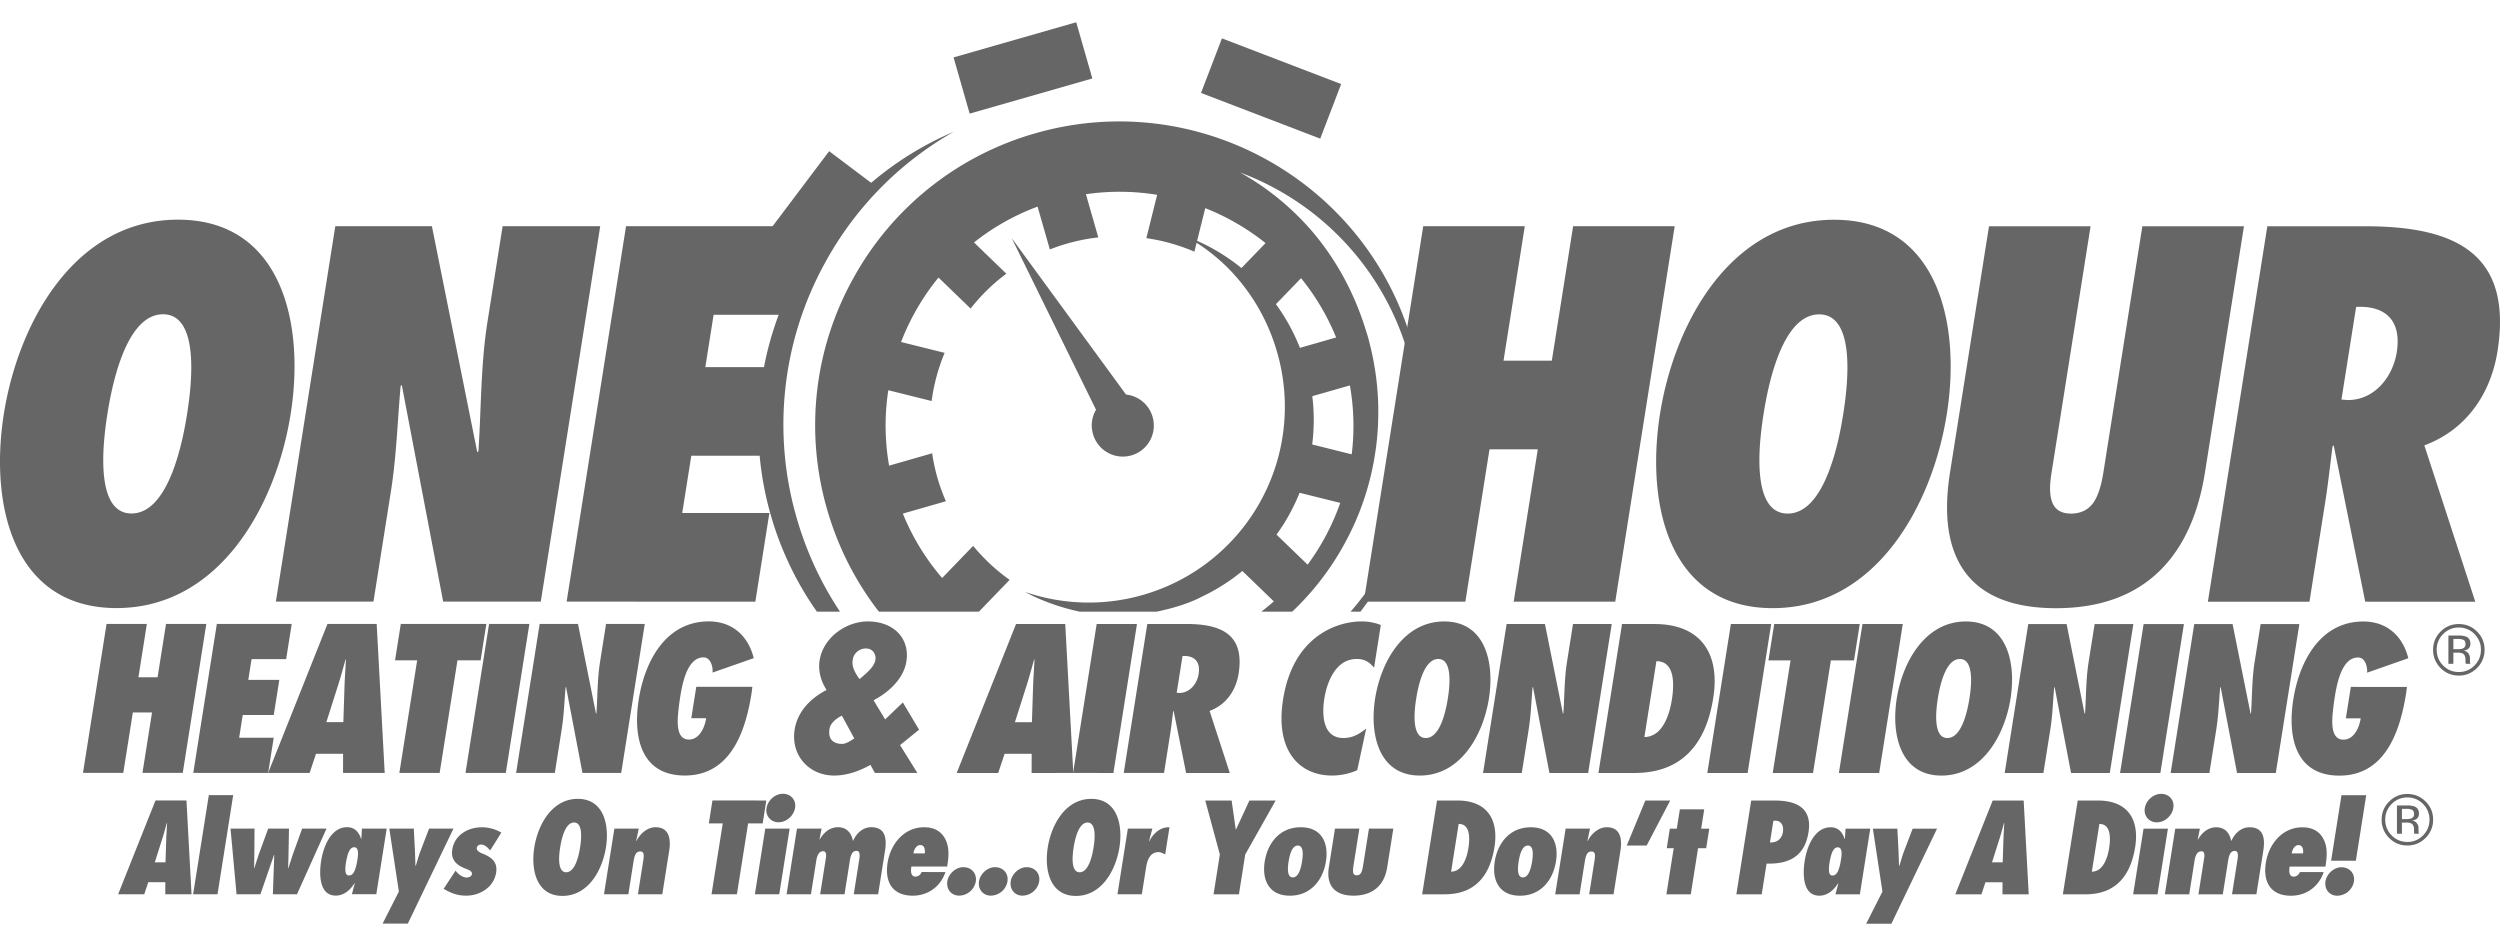
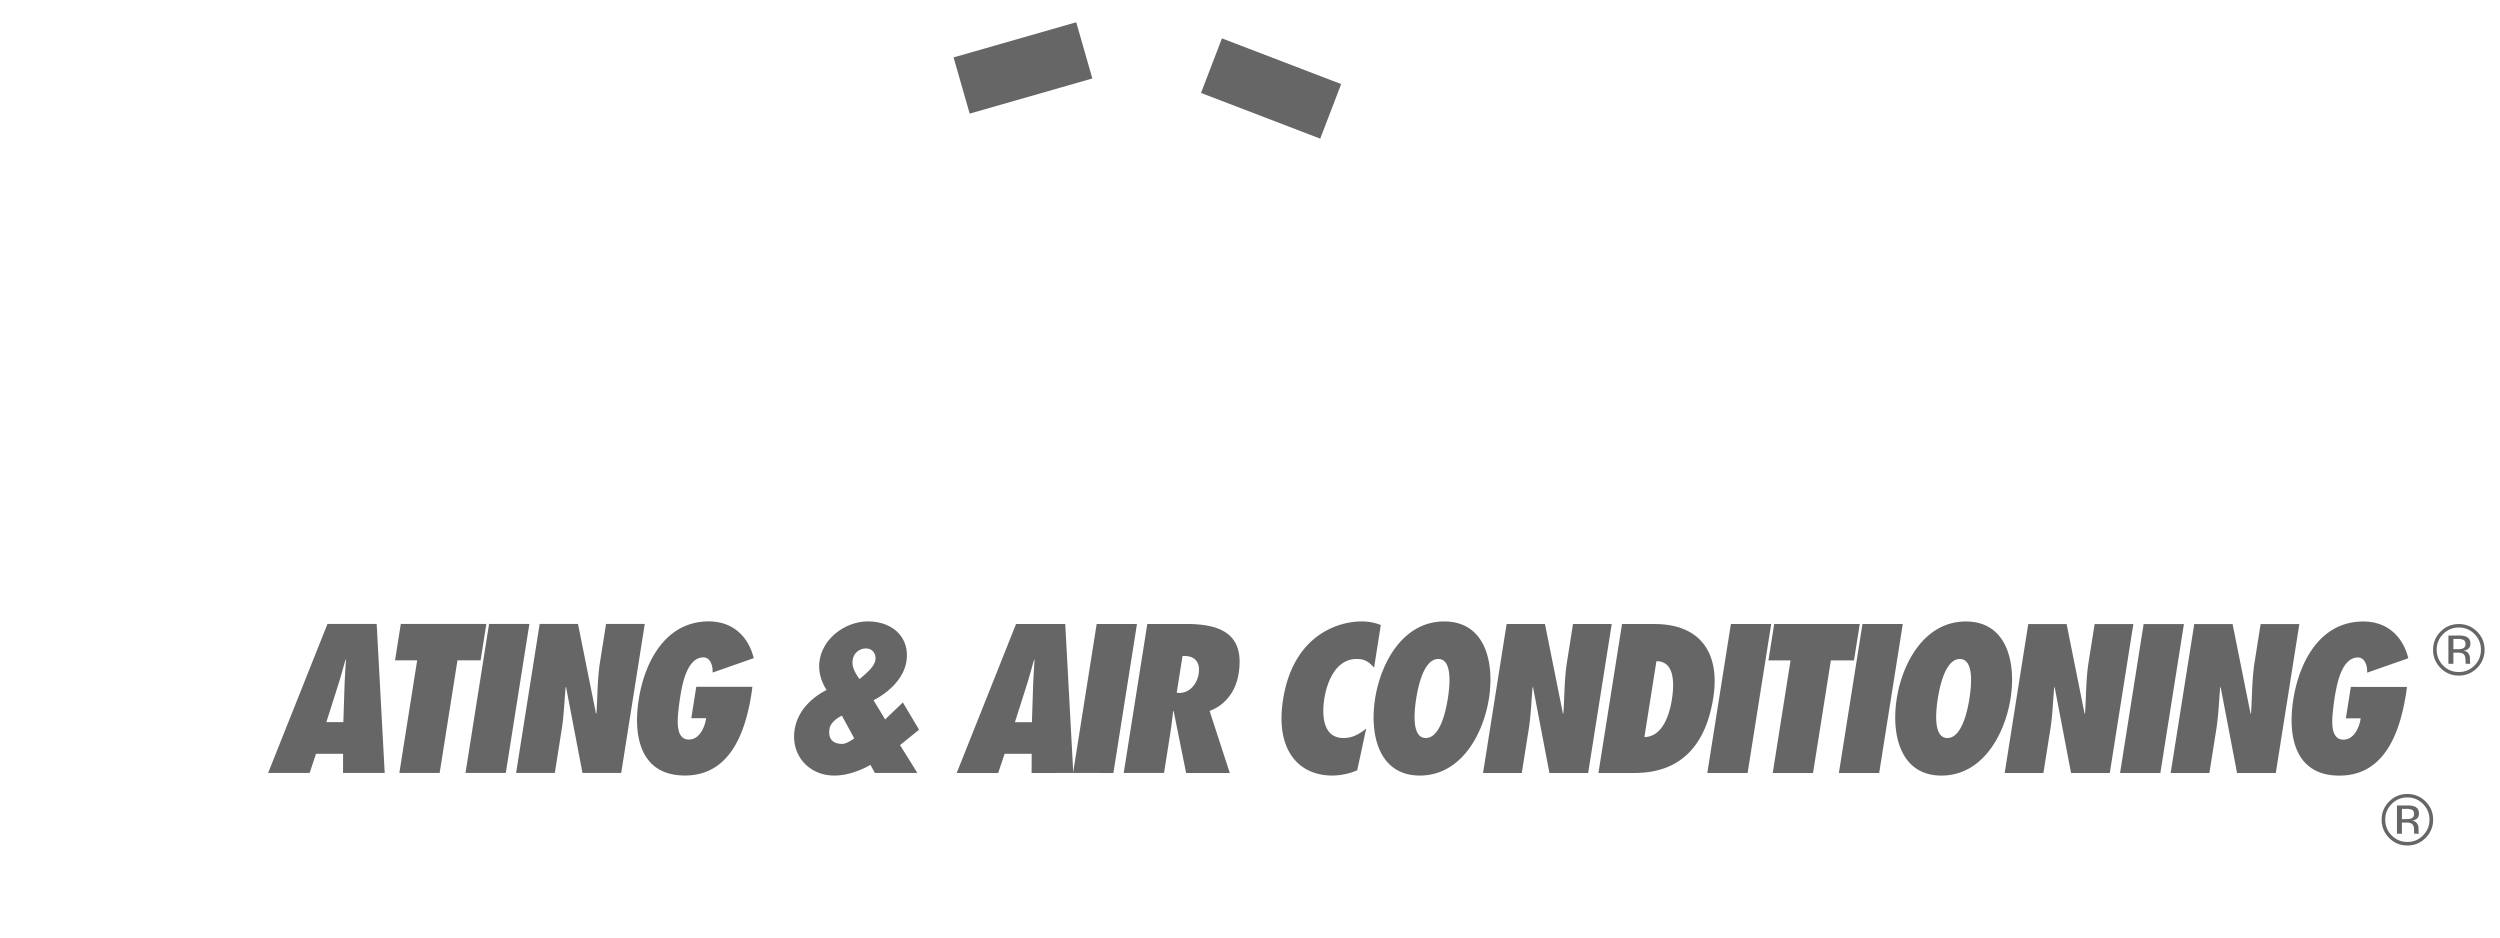
<svg xmlns="http://www.w3.org/2000/svg" xmlns:xlink="http://www.w3.org/1999/xlink" version="1.1" id="Layer_1" x="0" y="0" viewBox="0 0 100 37.53" xml:space="preserve">
  <style>.st0{fill:#666}</style>
-   <path class="st0" d="M.154 16.555c-.58 3.665.384 7.768 4.507 7.768s6.386-4.103 6.966-7.768-.384-7.768-4.507-7.768c-4.123 0-6.386 4.103-6.966 7.768zm4.143 0c.148-.936.69-3.984 2.224-3.984s1.111 3.048.963 3.984c-.148.936-.69 3.984-2.224 3.984s-1.111-3.048-.963-3.984zm6.737 7.51h3.904l.697-4.402c.224-1.414.265-2.809.39-4.223l.046-.04 1.656 8.665h3.904l2.378-15.018h-3.904l-.606 3.824c-.274 1.733-.247 3.446-.362 5.179l-.046.04-1.815-9.043h-3.864l-2.378 15.018zm11.631 0l7.549.001.561-3.546h-3.486l.363-2.291h3.127l.561-3.545h-3.127l.331-2.091h3.486l.561-3.546h-7.549zm41.945.002l2.378-15.018h-4.063l-.852 5.378h-1.932l.851-5.378h-4.063l-2.378 15.018h4.064l.965-6.095h1.932l-.965 6.095zm1.79-7.509c-.58 3.665.383 7.768 4.507 7.768 4.123 0 6.386-4.103 6.966-7.768s-.384-7.768-4.507-7.768c-4.122 0-6.385 4.103-6.966 7.768zm4.143.001c.148-.936.69-3.984 2.224-3.984s1.111 3.048.963 3.984c-.148.936-.69 3.984-2.224 3.984-1.534-.001-1.111-3.048-.963-3.984zM85.694 9.05l-1.498 9.461c-.06.378-.122.896-.308 1.315-.163.398-.472.717-1.05.717-.558 0-.766-.319-.819-.737-.057-.398.046-.916.109-1.315l1.495-9.441H79.56l-1.555 9.82c-.287 1.813-.466 5.458 4.235 5.458 4.701 0 5.676-3.645 5.963-5.457l1.555-9.82-4.064-.001zm13.317 15.019l-2.037-6.254c1.714-.637 2.665-2.111 2.926-3.764.628-3.964-1.758-5-5.283-5h-3.924l-2.378 15.018h4.063l.634-4.004c.117-.737.193-1.474.29-2.211l.046-.04 1.261 6.254 4.402.001zm-5.353-8.087l.587-3.705c1.125-.06 1.833.498 1.625 1.813-.154.976-.88 1.912-1.956 1.912l-.256-.02zM7.661 35.77l-.202-3.752H6.22L4.725 35.77H5.77l.161-.483h.682l-.002.483h1.05zm-1.469-1.278l.277-.871c.077-.234.139-.473.206-.706h.01c-.012.234-.03.473-.037.706l-.028.871h-.428zM8.7 35.771l.628-3.966h-.975l-.628 3.966zm3.179 0l1.182-2.627h-.975l-.345.956c-.078.209-.131.418-.209.627h-.01c.013-.209.016-.418.02-.627l.017-.956h-.831l-.35.955c-.078.209-.131.418-.209.627h-.01c.013-.209.011-.418.015-.627l.007-.955h-.96l.241 2.627h.955l.543-1.572h.01l-.055 1.572h.964zm2.078-.752c-.095 0-.132-.08-.141-.179a1.433 1.433 0 01.017-.298 2.42 2.42 0 01.086-.388c.053-.144.126-.264.246-.264.115 0 .148.1.155.214.006.119-.019.249-.03.319a1.858 1.858 0 01-.087.358c-.044.129-.121.238-.246.238zm1.511-1.876h-.99l-.024.403-.011.01c-.083-.259-.244-.468-.558-.468-.672 0-.957.826-1.039 1.343-.081.512-.091 1.393.585 1.393.318 0 .582-.219.751-.498l.008.01-.113.433h.975l.416-2.626zm.845 3.802l1.826-3.802h-.975l-.347.906c-.076.194-.122.393-.188.587h-.01c-.009-.194-.012-.393-.021-.587l-.046-.906h-.98l.383 2.518-.651 1.284h1.009zm1.434-1.393c.282.169.544.274.902.274.542 0 1.102-.328 1.196-.92.068-.428-.186-.617-.518-.751-.098-.04-.276-.11-.255-.244.013-.084.095-.129.165-.129.164 0 .273.129.371.234l.446-.711a1.546 1.546 0 00-.767-.214c-.612 0-1.109.343-1.195.886-.071.448.201.647.563.781.16.06.236.115.221.209-.015.094-.126.134-.21.134-.179 0-.35-.149-.444-.274l-.475.725zm3.625-1.657c-.145.916.096 1.941 1.126 1.941 1.03 0 1.595-1.025 1.74-1.941.145-.915-.096-1.941-1.126-1.941-1.03.001-1.595 1.026-1.74 1.941zm1.035 0c.037-.234.172-.995.556-.995.383 0 .278.761.241.995-.037.234-.172.995-.556.995s-.278-.761-.241-.995zm3.143-.751h-.975l-.416 2.627h.975l.2-1.264c.043-.269.086-.448.275-.448.164 0 .154.159.118.383l-.21 1.329h.975l.274-1.732c.075-.473.011-.95-.551-.95-.323 0-.62.269-.759.552l-.008-.01.102-.487zm3.926 2.627l.449-2.836h.582l.145-.915-2.154-.001-.145.916h.557l-.449 2.836zm1.694 0l.416-2.627h-.975l-.416 2.627h.975zm-.026-2.881c.318 0 .609-.264.659-.577.05-.318-.175-.562-.488-.562-.308 0-.603.259-.652.567a.475.475 0 00.481.572zm1.72.254h-.985l-.416 2.627h.975l.198-1.249c.013-.079.026-.194.066-.294.041-.099.108-.179.227-.179.124 0 .126.149.107.269l-.23 1.453h.975l.201-1.269c.013-.085.027-.199.066-.294.041-.099.092-.174.217-.174.144 0 .126.209.11.314l-.225 1.423h.975l.276-1.742c.091-.577-.04-.941-.553-.941-.338 0-.592.249-.723.542h-.01c-.06-.313-.248-.542-.601-.542-.313 0-.577.219-.725.493l-.008-.01.083-.427zm3.674.991c.016-.134.107-.333.272-.333.174 0 .199.189.181.334l-.453-.001zm.325.746a.268.268 0 01-.243.184c-.204 0-.19-.249-.165-.403h1.433c.065-.413.097-.801-.102-1.144-.148-.259-.415-.428-.818-.428-.806 0-1.345.667-1.464 1.418-.122.771.194 1.319 1.005 1.319.587 0 1.103-.338 1.309-.945l-.955-.001zm1.507.945a.69.69 0 00.661-.562c.053-.334-.177-.577-.501-.577-.294 0-.588.259-.636.562-.051.319.157.577.476.577zm1.267 0a.69.69 0 00.661-.562c.053-.333-.177-.577-.501-.577-.294 0-.588.259-.636.562-.05.319.158.577.476.577zm1.268 0a.69.69 0 00.661-.562c.053-.333-.177-.577-.501-.577-.294 0-.588.259-.636.562-.051.319.157.577.476.577zm1.006-1.93c-.145.916.096 1.941 1.126 1.941s1.595-1.025 1.74-1.941-.096-1.941-1.126-1.941c-1.03 0-1.595 1.025-1.74 1.941zm1.035 0c.037-.234.173-.995.556-.995s.278.761.241.995c-.037.234-.173.995-.556.995-.384 0-.278-.761-.241-.995zm3.833-.806c-.361-.015-.651.244-.811.567l-.008-.01.134-.503h-.98l-.416 2.627h.975l.169-1.065c.043-.274.143-.622.506-.622.07 0 .176.05.259.094l.172-1.088zm2.778 2.682l.252-1.592 1.217-2.16h-1.049l-.537 1.16h-.01l-.165-1.16H48.21l.584 2.16-.252 1.592zm2.473-2.682c-.841 0-1.324.632-1.441 1.369-.117.736.166 1.368 1.007 1.368s1.324-.632 1.441-1.368c.117-.737-.166-1.369-1.007-1.369zm-.116.732c.234 0 .21.368.168.637-.043.269-.136.637-.37.637-.234 0-.21-.368-.168-.637.043-.269.136-.637.37-.637zm1.485-.677l-.245 1.547c-.113.716.228 1.134.985 1.134.716 0 1.226-.358 1.349-1.134l.245-1.547h-.975l-.224 1.413c-.05.319-.092.453-.266.453-.169 0-.167-.139-.118-.453l.224-1.413h-.975zm3.488 2.627h.886c.617 0 1.732-.159 2.006-1.891.18-1.134-.327-1.861-1.482-1.861h-.816l-.594 3.752zm1.46-2.816c.463 0 .453.567.388.975-.056.353-.227.93-.691.935l.303-1.91zm2.884.135c-.841 0-1.324.632-1.441 1.368-.117.737.166 1.369 1.007 1.369s1.324-.632 1.441-1.368c.118-.737-.166-1.369-1.007-1.369zm-.115.731c.234 0 .21.368.168.637-.043.269-.136.637-.37.637-.234 0-.21-.368-.168-.637.043-.269.136-.637.37-.637zm2.484-.677h-.975l-.416 2.627h.975l.2-1.264c.043-.269.086-.448.275-.448.164 0 .154.159.118.383l-.21 1.328h.975l.274-1.732c.075-.473.011-.95-.551-.95-.323 0-.62.269-.759.552l-.009-.01.103-.486zm3.208-1.124h-.995l-.743 1.801h.796zm.823 3.752l.292-1.846h.324l.124-.781h-.324l.122-.772h-.975l-.122.772h-.279l-.123.781h.278l-.292 1.846zm2.838 0l.194-1.229c.877.025 1.521-.274 1.676-1.249.156-.985-.48-1.274-1.366-1.274h-.925l-.594 3.752h1.015zm.848-2.493c-.044.279-.243.433-.519.418l.137-.866.075-.005c.249 0 .344.214.307.453zm1.983 1.742c-.094 0-.132-.08-.141-.179a1.433 1.433 0 01.017-.298 2.42 2.42 0 01.086-.388c.053-.144.126-.264.246-.264.114 0 .149.099.155.214.006.119-.019.249-.031.318a1.858 1.858 0 01-.087.358c-.044.129-.121.239-.245.239zm1.511-1.876h-.99l-.024.403-.012.01c-.083-.259-.244-.468-.558-.468-.672 0-.957.826-1.039 1.343-.081.512-.091 1.393.586 1.393.319 0 .582-.219.751-.498l.008.01-.113.433h.975l.416-2.626zm.845 3.801l1.826-3.801h-.975l-.347.906c-.076.194-.122.393-.188.587h-.01c-.009-.194-.012-.393-.021-.587l-.046-.906h-.98l.383 2.518-.651 1.284h1.009v-.001zm5.493-1.174l-.202-3.752h-1.239l-1.495 3.752h1.045l.161-.483h.682l-.002.483h1.05zm-1.469-1.279l.277-.871c.077-.234.14-.473.206-.707h.01c-.012.234-.03.473-.037.707l-.028.871h-.428zm2.835 1.279h.886c.617 0 1.732-.159 2.006-1.891.18-1.134-.327-1.861-1.482-1.861h-.816l-.594 3.752zm1.461-2.816c.463 0 .453.567.388.975-.056.353-.227.93-.69.935l.302-1.91zm2.325 2.817l.416-2.627h-.975l-.416 2.627h.975zm-.026-2.881c.318 0 .609-.264.659-.577.05-.319-.175-.562-.488-.562-.308 0-.603.259-.652.567a.475.475 0 00.481.572zm1.72.253h-.985l-.416 2.627h.975l.198-1.249c.012-.08.026-.194.066-.294.041-.099.108-.179.227-.179.124 0 .126.149.107.269l-.23 1.453h.975l.201-1.269c.013-.085.027-.199.066-.294.041-.099.092-.174.217-.174.144 0 .126.209.11.313l-.225 1.423h.975l.276-1.741c.091-.577-.04-.94-.553-.94-.338 0-.592.249-.723.542h-.01c-.06-.313-.247-.542-.601-.542-.314 0-.577.219-.725.493l-.009-.01.084-.428zm3.674.991c.016-.134.107-.333.272-.333.174 0 .199.189.181.333h-.453zm.324.746a.268.268 0 01-.243.184c-.204 0-.189-.249-.165-.403h1.433c.065-.413.097-.801-.102-1.144-.148-.259-.415-.428-.818-.428-.806 0-1.345.667-1.464 1.418-.122.771.194 1.319 1.005 1.319.587 0 1.103-.338 1.309-.945l-.955-.001zm1.502.946a.69.69 0 00.661-.562c.053-.333-.177-.577-.501-.577-.294 0-.588.259-.636.562-.05.318.158.577.476.577zm.739-1.399l.415-2.622h-.99l-.415 2.622h.99zM7.31 30.916l.943-5.958H6.641l-.338 2.133h-.766l.337-2.133H4.262l-.943 5.958h1.612l.383-2.418h.767l-.383 2.418zm.421 0l2.995.001.223-1.407H9.566l.143-.909h1.241l.223-1.407H9.932l.131-.829h1.383l.223-1.407H8.674z" />
  <path class="st0" d="M15.388 30.917l-.321-5.959h-1.968l-2.374 5.959h1.66l.256-.766h1.083l-.003.766h1.667zm-2.334-2.031l.44-1.383c.122-.372.222-.751.328-1.122h.016c-.019.372-.048.751-.059 1.122l-.045 1.383h-.68zm4.532 2.031l.713-4.505h.925l.23-1.454h-3.422l-.23 1.454h.885l-.713 4.505zm2.646 0l.943-5.959h-1.612l-.943 5.959zm.412 0h1.549l.276-1.747c.089-.561.105-1.114.155-1.675l.018-.016.657 3.438h1.549l.943-5.959h-1.549l-.24 1.517c-.109.688-.098 1.367-.144 2.055l-.018.016-.72-3.588h-1.533l-.943 5.959zm7.207-3.445l-.199 1.257h.593c-.047.348-.262.853-.688.853-.624 0-.428-1.043-.384-1.47.071-.45.224-1.817.967-1.817.284 0 .384.371.362.608l1.648-.577c-.211-.862-.834-1.47-1.798-1.47-1.747 0-2.567 1.636-2.801 3.114-.239 1.509.086 3.05 1.841 3.051 1.865 0 2.439-1.825 2.671-3.295l.032-.253-2.244-.001zm6.787-1.533c.292 0 .41.253.379.451-.039.245-.254.458-.636.774-.26-.356-.305-.569-.271-.783a.53.53 0 01.528-.442zm.358 4.979h1.699l-.693-1.114.761-.616-.649-1.091-.708.68-.463-.767c.637-.332 1.207-.885 1.312-1.549.15-.948-.536-1.604-1.54-1.604-.869 0-1.785.64-1.93 1.557-.069.435.062.853.279 1.185-.653.332-1.166.877-1.278 1.581-.163 1.027.57 1.842 1.581 1.842.474 0 .973-.158 1.451-.427l.178.323zm-.825-1.383c-.177.119-.343.221-.485.221-.316 0-.577-.15-.506-.601.034-.213.229-.395.495-.529l.496.909zm8.76 1.383l-.321-5.958h-1.968l-2.374 5.959h1.66l.256-.767h1.083l-.003.767 1.667-.001zm-2.334-2.031l.44-1.383c.122-.371.222-.751.328-1.122h.016c-.019.371-.048.751-.059 1.122l-.045 1.383h-.68z" />
  <path class="st0" d="M44.536 30.919l.943-5.959h-1.612l-.944 5.958zm4.656 0l-.808-2.482c.68-.253 1.057-.838 1.161-1.494.249-1.573-.698-1.984-2.096-1.984h-1.557l-.943 5.959h1.612l.251-1.588c.046-.292.077-.585.115-.877l.018-.016.5 2.482h1.747zm-2.124-3.209l.233-1.47c.446-.024.727.198.645.719-.061.387-.349.759-.776.759l-.102-.008zM55.232 25a2.048 2.048 0 00-.799-.142c-.782 0-2.687.45-3.11 3.121-.323 2.039.641 3.043 1.96 3.043a2.53 2.53 0 001.006-.213l.359-1.668c-.298.237-.55.379-.913.379-.806 0-.872-.885-.761-1.581.104-.656.456-1.581 1.293-1.58.332 0 .502.126.696.348L55.232 25zm-.227 2.94c-.23 1.454.152 3.082 1.788 3.082 1.636 0 2.534-1.628 2.764-3.082s-.152-3.082-1.788-3.082c-1.636 0-2.534 1.628-2.764 3.082zm1.644 0c.059-.372.274-1.581.882-1.581.609 0 .441 1.209.382 1.581-.059.371-.274 1.581-.882 1.581-.609-.001-.441-1.21-.382-1.581zm2.673 2.979h1.549l.277-1.747c.089-.561.105-1.114.154-1.675l.018-.016.657 3.438h1.549l.943-5.959H62.92l-.24 1.517c-.109.687-.098 1.367-.144 2.055l-.018.016-.72-3.588h-1.533l-.943 5.959zm4.615.001h1.407c.98 0 2.751-.253 3.186-3.003.285-1.802-.52-2.956-2.353-2.956h-1.296l-.944 5.959zm2.32-4.473c.735 0 .719.901.616 1.549-.089.561-.36 1.478-1.097 1.486l.481-3.035zm3.647 4.473l.944-5.959h-1.613l-.943 5.959zm2.617 0l.714-4.505.924.001.231-1.455h-3.422l-.231 1.454h.885l-.713 4.505zm2.646 0l.944-5.959h-1.612l-.944 5.959zm.703-2.979c-.23 1.454.152 3.082 1.788 3.082s2.534-1.628 2.764-3.082-.152-3.082-1.788-3.082-2.534 1.628-2.764 3.082zm1.643 0c.059-.372.274-1.581.882-1.581s.441 1.209.382 1.581c-.059.371-.274 1.58-.882 1.58-.608.001-.44-1.209-.382-1.58zm2.674 2.98h1.549l.277-1.747c.089-.561.105-1.114.154-1.675l.018-.016.657 3.438h1.549l.943-5.959h-1.549l-.24 1.517c-.109.688-.098 1.367-.143 2.055l-.018.016-.72-3.588H81.13l-.943 5.959zm6.227 0l.943-5.959h-1.612l-.943 5.959zm.412 0h1.549l.277-1.747c.089-.561.105-1.114.155-1.675l.018-.016.657 3.438h1.549l.943-5.959h-1.549l-.24 1.517c-.109.688-.098 1.367-.144 2.055l-.018.016-.72-3.588H87.77l-.944 5.959zm7.207-3.445l-.199 1.257h.593c-.047.348-.262.853-.688.853-.624 0-.428-1.043-.384-1.47.071-.45.224-1.817.967-1.817.284 0 .384.371.362.608l1.648-.577c-.211-.861-.834-1.47-1.798-1.47-1.747 0-2.567 1.636-2.801 3.114-.239 1.509.086 3.051 1.841 3.051 1.865 0 2.438-1.825 2.671-3.295l.032-.253-2.244-.001zm1.635 4.683a.857.857 0 00-.258.627c0 .247.086.457.257.631.172.174.381.261.627.261s.455-.087.627-.261.258-.384.258-.631a.857.857 0 00-.258-.627.852.852 0 00-.627-.261.851.851 0 00-.626.261zm1.355 1.358c-.201.202-.444.303-.73.303s-.528-.101-.728-.303a1.002 1.002 0 01-.299-.731c0-.283.101-.526.302-.727.2-.2.442-.3.725-.3.285 0 .529.1.73.3.201.2.302.442.302.727a1 1 0 01-.302.731zm-.536-1.121a.515.515 0 00-.24-.042h-.17v.41h.18a.543.543 0 00.19-.025c.077-.031.116-.09.116-.177 0-.082-.025-.138-.076-.166zm-.213-.178a.87.87 0 01.309.041c.117.049.175.144.175.286 0 .101-.037.175-.111.223a.43.43 0 01-.164.055c.089.014.154.051.195.111s.062.118.062.175v.083l.003.084c.002.03.005.05.01.059l.007.014h-.187l-.003-.011-.003-.013-.004-.036v-.09c0-.131-.036-.218-.107-.259a.481.481 0 00-.222-.037h-.157v.446h-.199v-1.131h.396zm1.452-6.856a.857.857 0 00-.258.627c0 .247.086.457.257.631.172.174.381.261.627.261s.455-.087.627-.261.258-.384.258-.631a.857.857 0 00-.258-.627.852.852 0 00-.627-.261.851.851 0 00-.626.261zm1.355 1.358a.991.991 0 01-.73.303.987.987 0 01-.728-.303 1.002 1.002 0 01-.299-.731c0-.283.101-.526.302-.727.2-.2.442-.3.725-.3.285 0 .529.1.73.3.201.2.302.442.302.727a1 1 0 01-.302.731zm-.536-1.121a.515.515 0 00-.24-.042h-.17v.41h.18a.543.543 0 00.19-.025c.077-.031.116-.09.116-.177 0-.083-.025-.138-.076-.166zm-.213-.178a.87.87 0 01.309.041c.117.049.175.144.175.286 0 .101-.037.175-.111.223a.43.43 0 01-.164.055c.089.014.154.051.195.111s.062.118.062.175v.083l.003.084c.002.03.005.05.01.059l.007.014h-.187l-.003-.011-.003-.013-.004-.036v-.09c0-.131-.036-.218-.107-.259a.481.481 0 00-.222-.037h-.157v.446h-.199v-1.131h.396z" />
  <defs>
    <path id="SVGID_1_" d="M31.591 24.468h23.19l4.267-4.727-1.453-8.751-4.518-5.637 1.161-2.697L47.232.042 41.378 0l-5.512 2.363-4.434 3.608-4.15 6.263 1.119 4.568.743 4.81z" />
  </defs>
  <clipPath id="SVGID_2_">
    <use xlink:href="#SVGID_1_" overflow="visible" />
  </clipPath>
  <g clip-path="url(#SVGID_2_)">
    <path transform="rotate(-15.992 40.918 2.717)" class="st0" d="M38.366 1.548h5.104v2.339h-5.104z" />
    <path transform="rotate(-69.023 50.845 3.54)" class="st0" d="M49.675.985h2.338v5.107h-2.338z" />
-     <path class="st0" d="M31.883 20.772a13.401 13.401 0 011.123-10.268 13.4 13.4 0 015.143-5.232 12.758 12.758 0 00-3.302 2.041l-1.681-1.266-3.071 4.076 1.604 1.208a12.77 12.77 0 00-.849 9.337c1.259 4.317 4.588 7.465 8.59 8.687-3.538-1.55-6.393-4.594-7.557-8.583zm14.219-4.1a1.238 1.238 0 00-1.061-.89l-4.573-6.257 3.373 6.864c-.165.282-.22.627-.123.966a1.24 1.24 0 102.384-.683z" />
-     <path class="st0" d="M56.477 13.674C54.946 8.34 50.062 4.857 44.77 4.857c-1.107 0-2.231.152-3.347.472a12.081 12.081 0 00-7.287 5.796 12.085 12.085 0 00-1.051 9.253c1.851 6.45 8.604 10.192 15.054 8.345a12.081 12.081 0 007.287-5.796 12.09 12.09 0 001.051-9.253zM48.21 8.326a9.41 9.41 0 012.412 1.398l-.964.998a7.891 7.891 0 00-1.774-1.089l.326-1.307zm-9.284 13.509l-1.24 1.285a9.328 9.328 0 01-1.572-2.576l1.722-.494a7.773 7.773 0 01-.339-.937 7.637 7.637 0 01-.211-.981l-1.722.494a9.267 9.267 0 01-.031-3.017l1.733.432a7.565 7.565 0 01.519-1.927l-1.742-.434a9.4 9.4 0 011.497-2.578l1.284 1.24c.41-.522.888-.992 1.429-1.394l-1.293-1.25a9.293 9.293 0 012.543-1.433l.491 1.713a7.587 7.587 0 011.938-.482l-.495-1.727a9.28 9.28 0 012.849.024l-.432 1.733a7.58 7.58 0 011.921.541l.089-.356a7.444 7.444 0 011.522 1.292l-.004.004.026.021a7.844 7.844 0 011.683 3.083 7.829 7.829 0 01-5.368 9.684 7.836 7.836 0 01-4.719-.117c.595.337 1.862.838 3.146.925a7.764 7.764 0 002.005-.114c.28-.057 1.19-.238 1.9-.613a7.726 7.726 0 001.639-1.037l1.26 1.217a9.291 9.291 0 01-2.409 1.532c-.367.15-1.159.463-1.903.603-.983.2-1.967.239-2.921.13a9.436 9.436 0 01-4.583-1.835l1.247-1.291a7.637 7.637 0 01-1.459-1.36zm13.562-4.056c.08-.632.084-1.28.004-1.932l1.504-.431c.164.929.183 1.857.072 2.757l-1.58-.394zm1.122 2.337a9.415 9.415 0 01-1.305 2.47l-1.244-1.201c.374-.518.685-1.08.923-1.674l1.626.405zm-1.613-6.202a7.838 7.838 0 00-.96-1.747l1.005-1.04a9.313 9.313 0 011.403 2.372l-1.448.415zm-3.215 13.874a10.916 10.916 0 01-8.255-.902c.2.069.405.127.609.185.107.029.214.059.322.086a11.514 11.514 0 00.934.187l.125.018c.53.077 1.069.115 1.612.114h.038a11.098 11.098 0 001.609-.128l.07-.011c.354-.057.708-.13 1.061-.223.084-.022.168-.038.252-.062.259-.074.511-.16.76-.251l.135-.05a10.691 10.691 0 001.513-.712c.231-.131.456-.269.675-.415l.004-.003c.22-.147.434-.303.641-.465l.034-.026c.21-.165.415-.338.611-.517l.001-.001c.155-.141.304-.286.45-.435l.048-.049c.136-.141.268-.285.396-.432l.033-.037c.281-.326.542-.668.782-1.023l.002-.003c.113-.167.22-.338.324-.511l.055-.093c.087-.149.171-.3.251-.454l.054-.103c.088-.173.172-.348.252-.525l.013-.027c.087-.197.169-.397.244-.599v-.001c.232-.619.408-1.261.525-1.917l.001-.003.001-.005c.025-.141.046-.282.066-.424.004-.028.009-.055.012-.083.018-.135.031-.271.044-.408l.01-.1a11.325 11.325 0 00.036-.932v-.083a10.929 10.929 0 00-.053-.967l-.005-.044a11.23 11.23 0 00-.06-.48l-.003-.022a12.39 12.39 0 00-.12-.662c-.023-.11-.049-.221-.075-.331-.035-.141-.069-.282-.11-.422-.027-.094-.058-.185-.087-.277a11.714 11.714 0 00-.398-1.084l-.003-.007a12.145 12.145 0 00-.229-.505l-.008-.016c-.078-.161-.16-.32-.245-.475l-.015-.027c-.083-.152-.171-.3-.26-.447l-.022-.036a10.964 10.964 0 00-.276-.423l-.026-.039a10.954 10.954 0 00-.298-.409l-.023-.031c-.109-.141-.221-.28-.337-.415l-.003-.004-.001-.001a10.587 10.587 0 00-.606-.646l-.054-.053a10.854 10.854 0 00-1.386-1.132c-.027-.019-.055-.036-.082-.054a10.5 10.5 0 00-.741-.456 10.992 10.992 0 016.725 7.275c1.671 5.844-1.707 11.938-7.549 13.613z" />
  </g>
</svg>